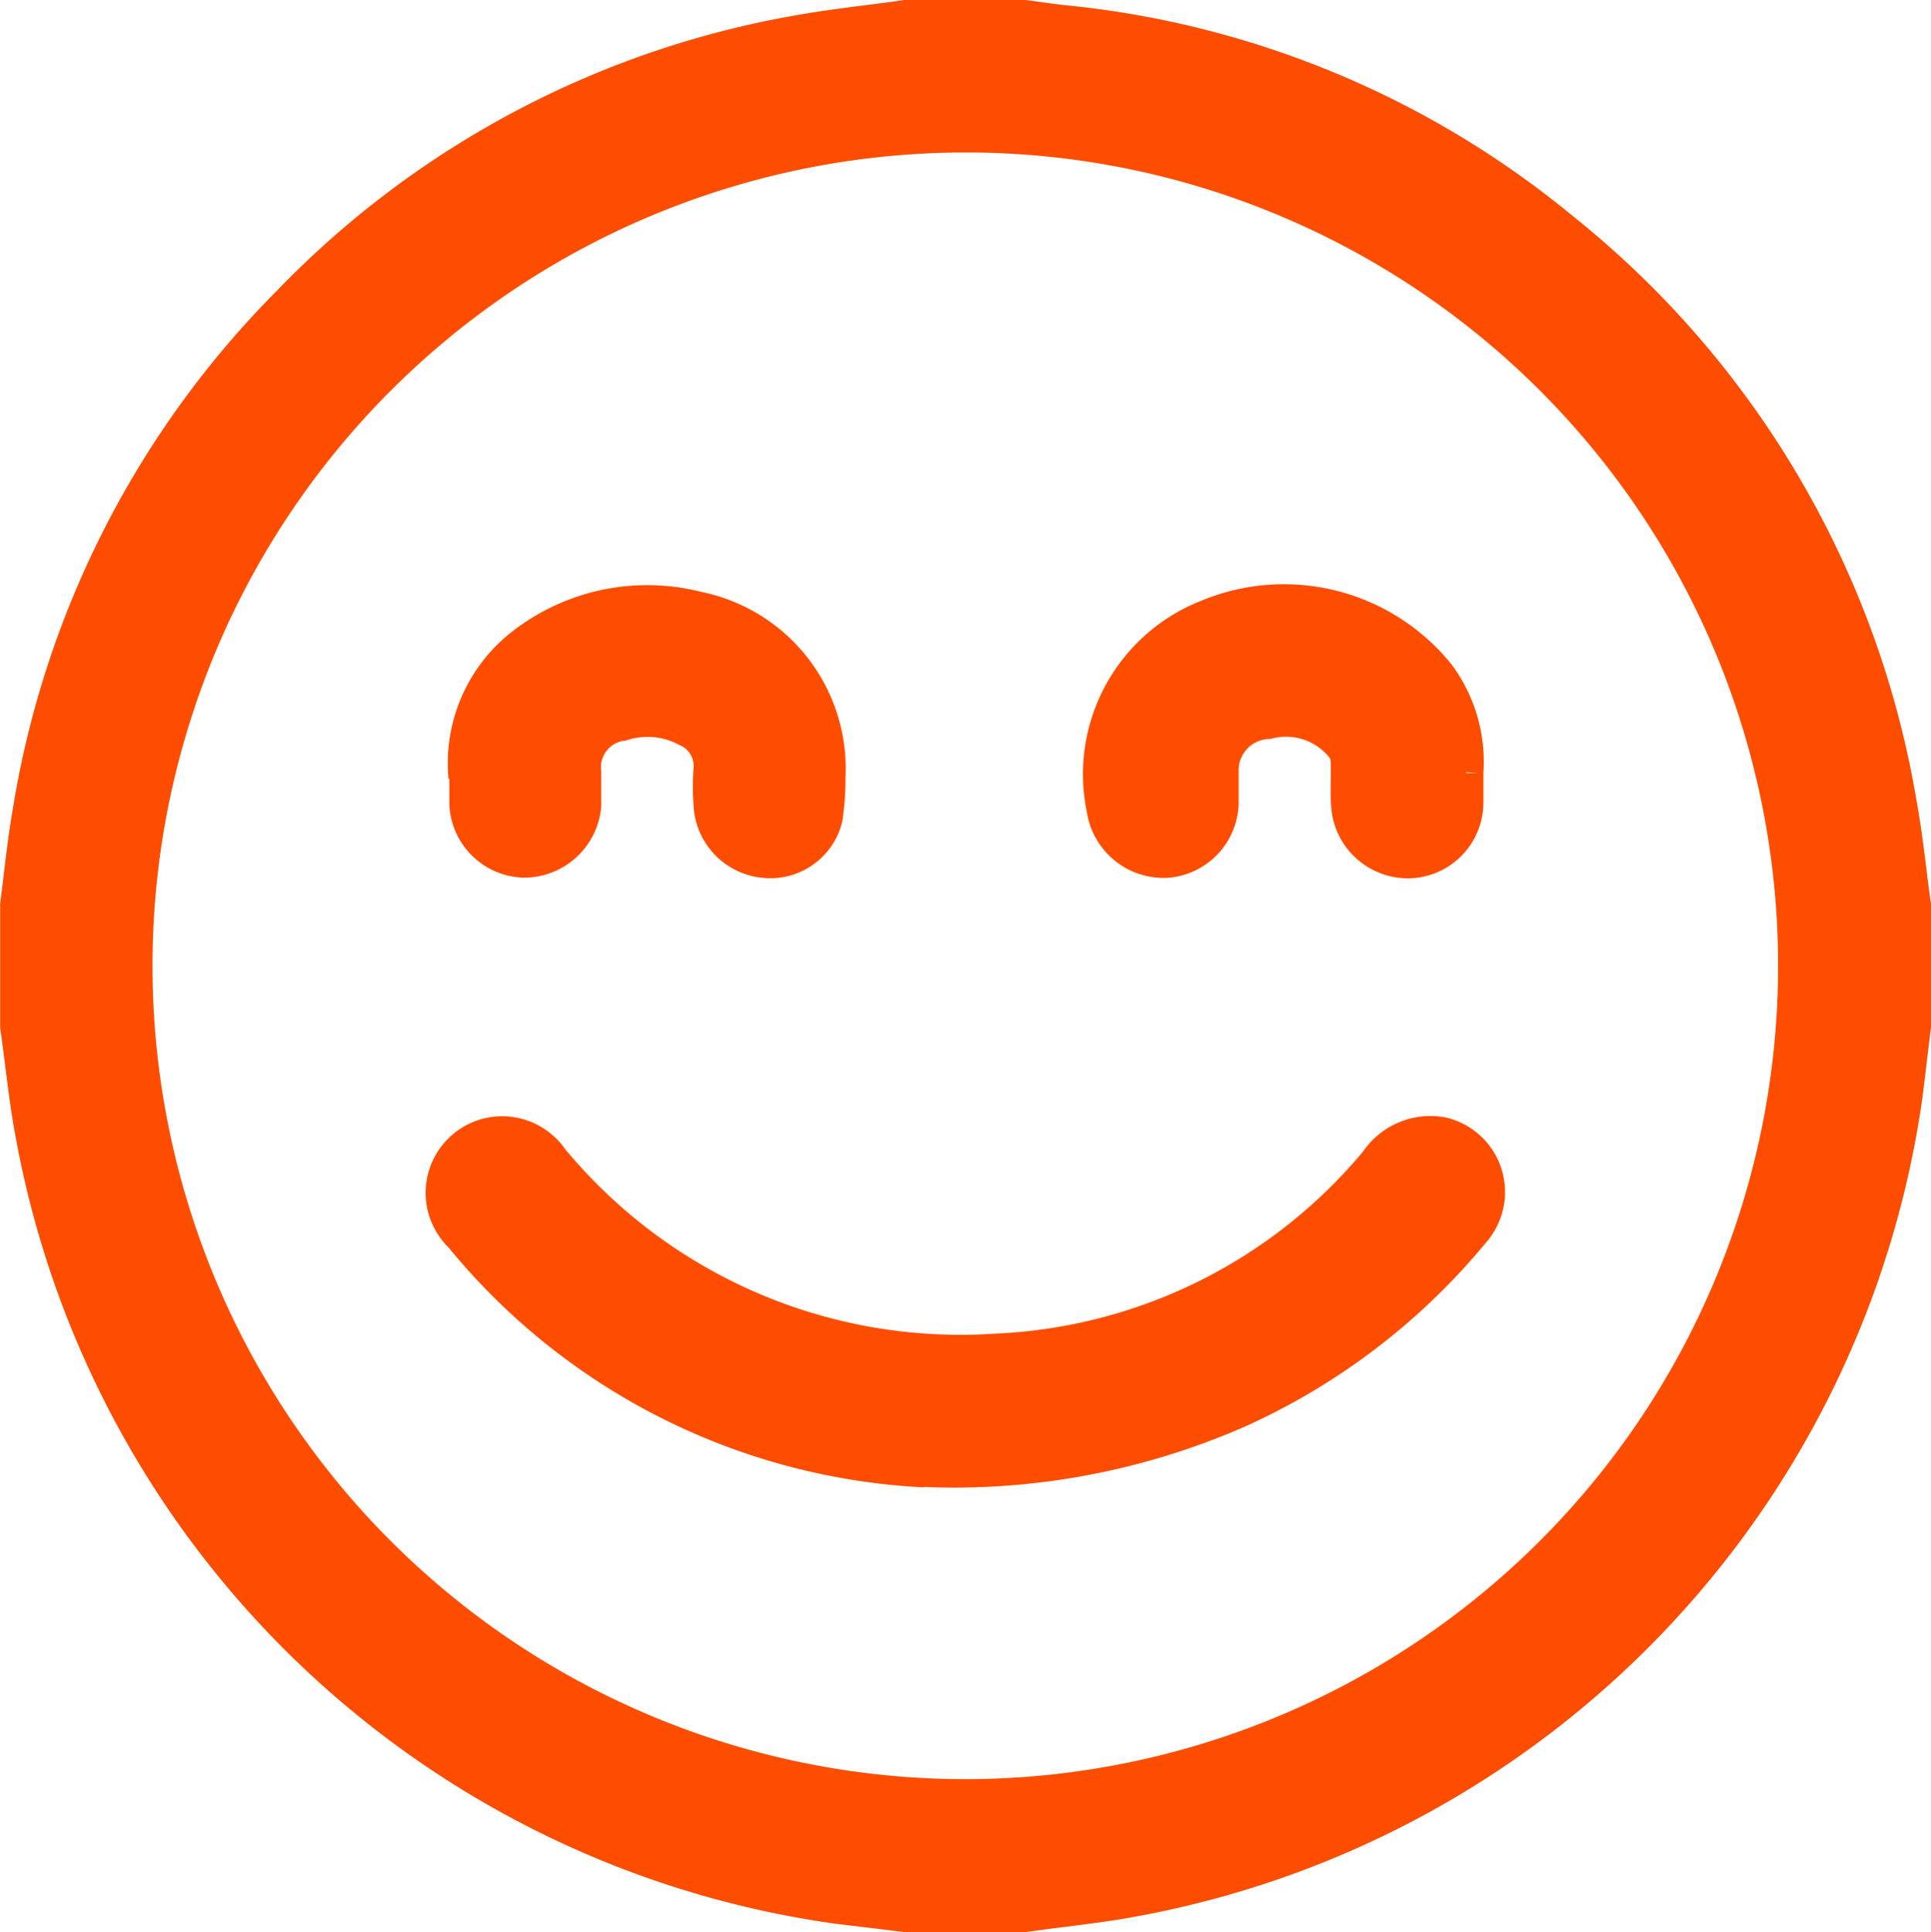
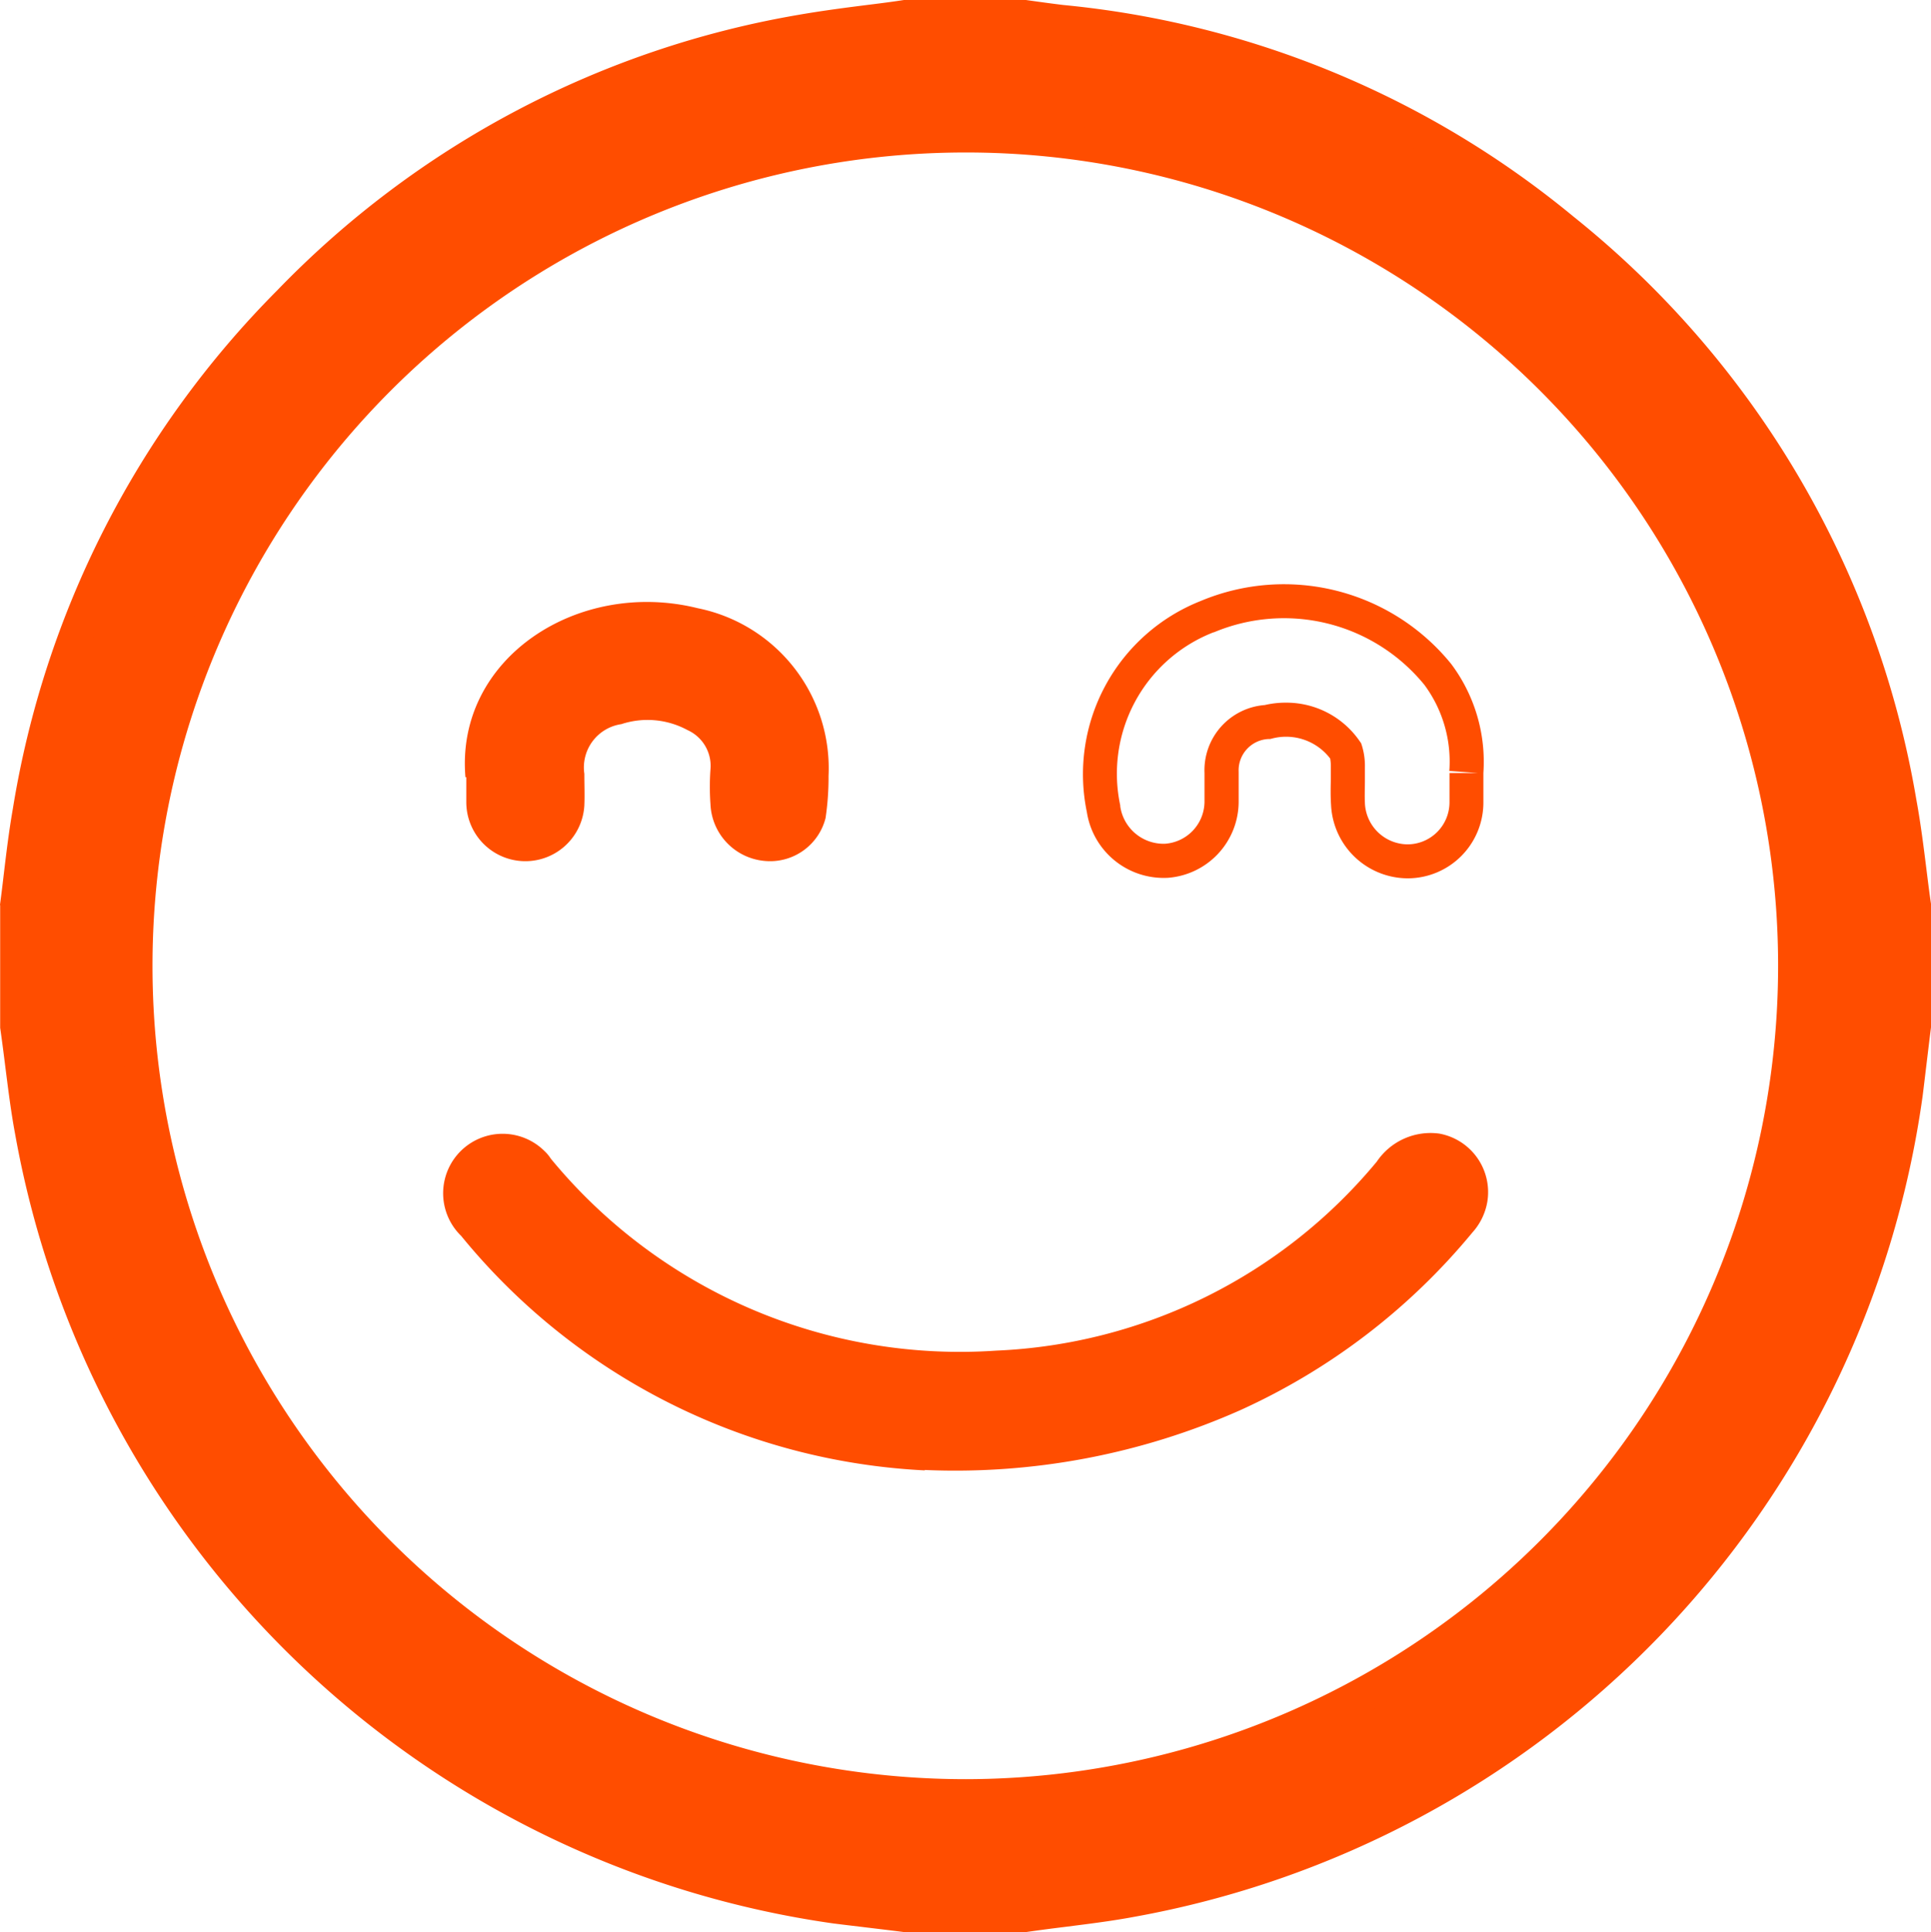
<svg xmlns="http://www.w3.org/2000/svg" id="Calque_1" data-name="Calque 1" width="45.47" height="45.49" viewBox="0 0 45.47 45.49">
  <g id="Groupe_52" data-name="Groupe 52">
    <path id="Tracé_102" data-name="Tracé 102" d="M21.34.4h2.79c.29.04.57.08.86.11A21.88,21.88,0,0,1,36.8,5.41a21.97,21.97,0,0,1,7.93,13.48c.15.81.23,1.64.34,2.45v2.79c-.07.55-.13,1.09-.2,1.64A22.442,22.442,0,0,1,26.62,44.74c-.83.15-1.66.23-2.49.35H21.34c-.55-.07-1.09-.13-1.64-.2A22.442,22.442,0,0,1,.75,26.63C.6,25.81.52,24.97.4,24.14V21.35c.1-.75.17-1.5.3-2.24A21.953,21.953,0,0,1,6.81,7.12,21.877,21.877,0,0,1,18.89.74C19.7.6,20.53.51,21.34.4m1.39,2.79A19.55,19.55,0,1,0,42.29,22.75,19.546,19.546,0,0,0,22.73,3.19" fill="#ff4d00" />
    <path id="Tracé_102_-_Contour" data-name="Tracé 102 - Contour" d="M24.159,45.49H21.315l-.025,0c-.274-.035-.545-.067-.817-.1s-.547-.065-.823-.1h-.005A22.835,22.835,0,0,1,.356,26.7c-.1-.532-.166-1.077-.233-1.6-.037-.3-.076-.6-.119-.9l0-.028V21.323L0,21.3c.033-.244.063-.493.091-.735.06-.5.122-1.013.211-1.519A22.353,22.353,0,0,1,6.524,6.84,22.277,22.277,0,0,1,18.823.346C19.4.246,19.986.171,20.555.1c.245-.031.489-.062.731-.1l.027,0h2.845l.121.017c.258.036.5.069.753.1A22.2,22.2,0,0,1,37.052,5.1a22.345,22.345,0,0,1,8.072,13.721c.105.57.177,1.152.247,1.714.031.247.062.5.1.752l0,.027v2.842l0,.025c-.035.274-.067.545-.1.817s-.065.547-.1.823A22.841,22.841,0,0,1,26.691,45.134c-.538.1-1.081.166-1.605.233-.3.037-.6.076-.9.119Zm-2.793-.8H24.1c.3-.042.595-.08.884-.117.514-.065,1.046-.133,1.564-.226A22.024,22.024,0,0,0,44.474,25.715c.034-.269.067-.541.1-.812s.063-.53.1-.8V21.367c-.033-.244-.064-.493-.093-.734-.068-.552-.138-1.122-.24-1.67v-.006A21.545,21.545,0,0,0,36.55,5.722l0,0A21.407,21.407,0,0,0,24.951.908c-.268-.028-.518-.062-.783-.1L24.1.8H21.367c-.235.032-.473.062-.71.092-.561.071-1.14.145-1.7.242A21.477,21.477,0,0,0,7.1,7.4l0,0a21.553,21.553,0,0,0-6,11.772v.006c-.085.486-.146.991-.2,1.479-.028.235-.057.478-.089.718v2.735c.042.3.08.594.117.884.065.517.133,1.051.227,1.563a22.028,22.028,0,0,0,18.61,17.936c.273.035.543.067.814.1S21.1,44.656,21.365,44.69Zm1.385-2A19.957,19.957,0,0,1,14.965,4.359,19.806,19.806,0,0,1,22.73,2.79v0A19.957,19.957,0,0,1,30.51,41.123,19.8,19.8,0,0,1,22.75,42.69Zm-.02-39.1a19.15,19.15,0,1,0,.02,38.3A19.153,19.153,0,0,0,30.185,5.1,19.062,19.062,0,0,0,22.73,3.59Z" fill="#ff4d00" />
    <path id="Tracé_103" data-name="Tracé 103" d="M21.78,34.62A15.049,15.049,0,0,1,10.86,29.1a1.4,1.4,0,0,1,1.95-2.01.95.95,0,0,1,.16.19A12.475,12.475,0,0,0,23.46,31.8a12.316,12.316,0,0,0,8.96-4.45,1.526,1.526,0,0,1,1.47-.66,1.4,1.4,0,0,1,1.13,1.62,1.443,1.443,0,0,1-.35.71,15.235,15.235,0,0,1-5.46,4.18,16.544,16.544,0,0,1-7.44,1.41" fill="#ff4d00" />
-     <path id="Tracé_103_-_Contour" data-name="Tracé 103 - Contour" d="M22.473,35.025q-.356,0-.712-.015v.01a15.466,15.466,0,0,1-11.2-5.65A1.8,1.8,0,0,1,13.09,26.8a1.419,1.419,0,0,1,.207.243A12.091,12.091,0,0,0,23.432,31.4h.011A11.949,11.949,0,0,0,32.1,27.108a1.924,1.924,0,0,1,1.843-.814l.018,0a1.8,1.8,0,0,1,1.451,2.086,1.832,1.832,0,0,1-.44.9,15.741,15.741,0,0,1-5.6,4.283A17.064,17.064,0,0,1,22.473,35.025Zm-.686-.815a16.251,16.251,0,0,0,7.26-1.376,14.934,14.934,0,0,0,5.314-4.069l.011-.013a1.043,1.043,0,0,0,.254-.515,1,1,0,0,0-.8-1.152,1.129,1.129,0,0,0-1.077.492l-.022.029A12.751,12.751,0,0,1,23.482,32.2a12.892,12.892,0,0,1-10.821-4.665l-.022-.026-.017-.03a.793.793,0,0,0-.1-.106,1,1,0,0,0-1.387,1.442l.03.033A14.666,14.666,0,0,0,21.787,34.22Z" fill="#ff4d00" />
-     <path id="Tracé_104" data-name="Tracé 104" d="M34.53,18.2v.69a1.393,1.393,0,0,1-1.39,1.39,1.415,1.415,0,0,1-1.4-1.35c-.02-.29,0-.58,0-.87a1.2,1.2,0,0,0-.05-.38A1.713,1.713,0,0,0,29.85,17a1.138,1.138,0,0,0-1.08,1.19v.7a1.4,1.4,0,0,1-1.31,1.38,1.433,1.433,0,0,1-1.47-1.22,3.986,3.986,0,0,1,2.44-4.53,4.653,4.653,0,0,1,5.43,1.36,3.447,3.447,0,0,1,.67,2.3" fill="#ff4d00" />
    <path id="Tracé_104_-_Contour" data-name="Tracé 104 - Contour" d="M33.143,20.68h0a1.813,1.813,0,0,1-1.8-1.726c-.014-.211-.01-.415-.005-.614,0-.094,0-.187,0-.281a1.026,1.026,0,0,0-.016-.2,1.307,1.307,0,0,0-1.374-.469l-.04.01-.041,0a.738.738,0,0,0-.7.771v.719a1.8,1.8,0,0,1-1.683,1.779h-.011a1.83,1.83,0,0,1-1.88-1.548,4.386,4.386,0,0,1,2.683-4.972,5.069,5.069,0,0,1,5.892,1.479l.01.013A3.84,3.84,0,0,1,34.93,18.2h0v.69a1.785,1.785,0,0,1-1.785,1.79Zm-2.852-4.136a2.094,2.094,0,0,1,1.727.908l.033.047.018.055a1.609,1.609,0,0,1,.071.506c0,.1,0,.2,0,.3,0,.189-.008.368,0,.543v.006a1.014,1.014,0,0,0,1,.971.991.991,0,0,0,.992-.99V18.2H34.8l-.672-.049a3.039,3.039,0,0,0-.587-2.026,4.266,4.266,0,0,0-4.957-1.237l-.01,0a3.572,3.572,0,0,0-2.195,4.075l0,.022a1.031,1.031,0,0,0,1.052.881,1,1,0,0,0,.932-.981V18.2a1.539,1.539,0,0,1,1.419-1.6A2.166,2.166,0,0,1,30.291,16.544Z" fill="#ff4d00" />
    <path id="Tracé_105" data-name="Tracé 105" d="M10.96,18.3c-.24-2.8,2.65-4.68,5.47-3.98a3.846,3.846,0,0,1,3.08,3.95,6.5,6.5,0,0,1-.07.99A1.347,1.347,0,0,1,18,20.27a1.4,1.4,0,0,1-1.27-1.33,5.748,5.748,0,0,1,0-.83.923.923,0,0,0-.54-.92,1.975,1.975,0,0,0-1.56-.14,1.03,1.03,0,0,0-.87,1.17h0c0,.25.01.5,0,.74a1.391,1.391,0,0,1-2.78-.07V18.3" fill="#ff4d00" />
-     <path id="Tracé_105_-_Contour" data-name="Tracé 105 - Contour" d="M18.144,20.678a1.766,1.766,0,0,1-.182-.009,1.8,1.8,0,0,1-1.631-1.705,6.158,6.158,0,0,1,0-.882.527.527,0,0,0-.3-.526L16,17.542a1.567,1.567,0,0,0-1.245-.112l-.033.011-.035,0a.633.633,0,0,0-.53.718l0,.028v.028c0,.082,0,.164,0,.245,0,.167,0,.341,0,.511v.015a1.824,1.824,0,0,1-1.834,1.678h-.011A1.8,1.8,0,0,1,10.58,18.9v-.563l-.019,0a3.932,3.932,0,0,1,1.415-3.4,5.177,5.177,0,0,1,4.542-1,4.246,4.246,0,0,1,3.392,4.349,6.854,6.854,0,0,1-.075,1.042l-.008.039A1.74,1.74,0,0,1,18.144,20.678Zm-1.777-3.846a1.328,1.328,0,0,1,.761,1.309,5.363,5.363,0,0,0,0,.771v.011a1,1,0,0,0,.905.949h.008a.943.943,0,0,0,1.006-.7,6.116,6.116,0,0,0,.062-.907v-.019a3.432,3.432,0,0,0-2.761-3.539l-.016,0a4.366,4.366,0,0,0-3.838.834,3.151,3.151,0,0,0-1.137,2.723l-.4.034h.42v.587a.991.991,0,0,0,1.981.048c.006-.146,0-.3,0-.459,0-.076,0-.153,0-.23a1.435,1.435,0,0,1,1.178-1.586A2.359,2.359,0,0,1,16.368,16.831Z" fill="#ff4d00" />
  </g>
</svg>